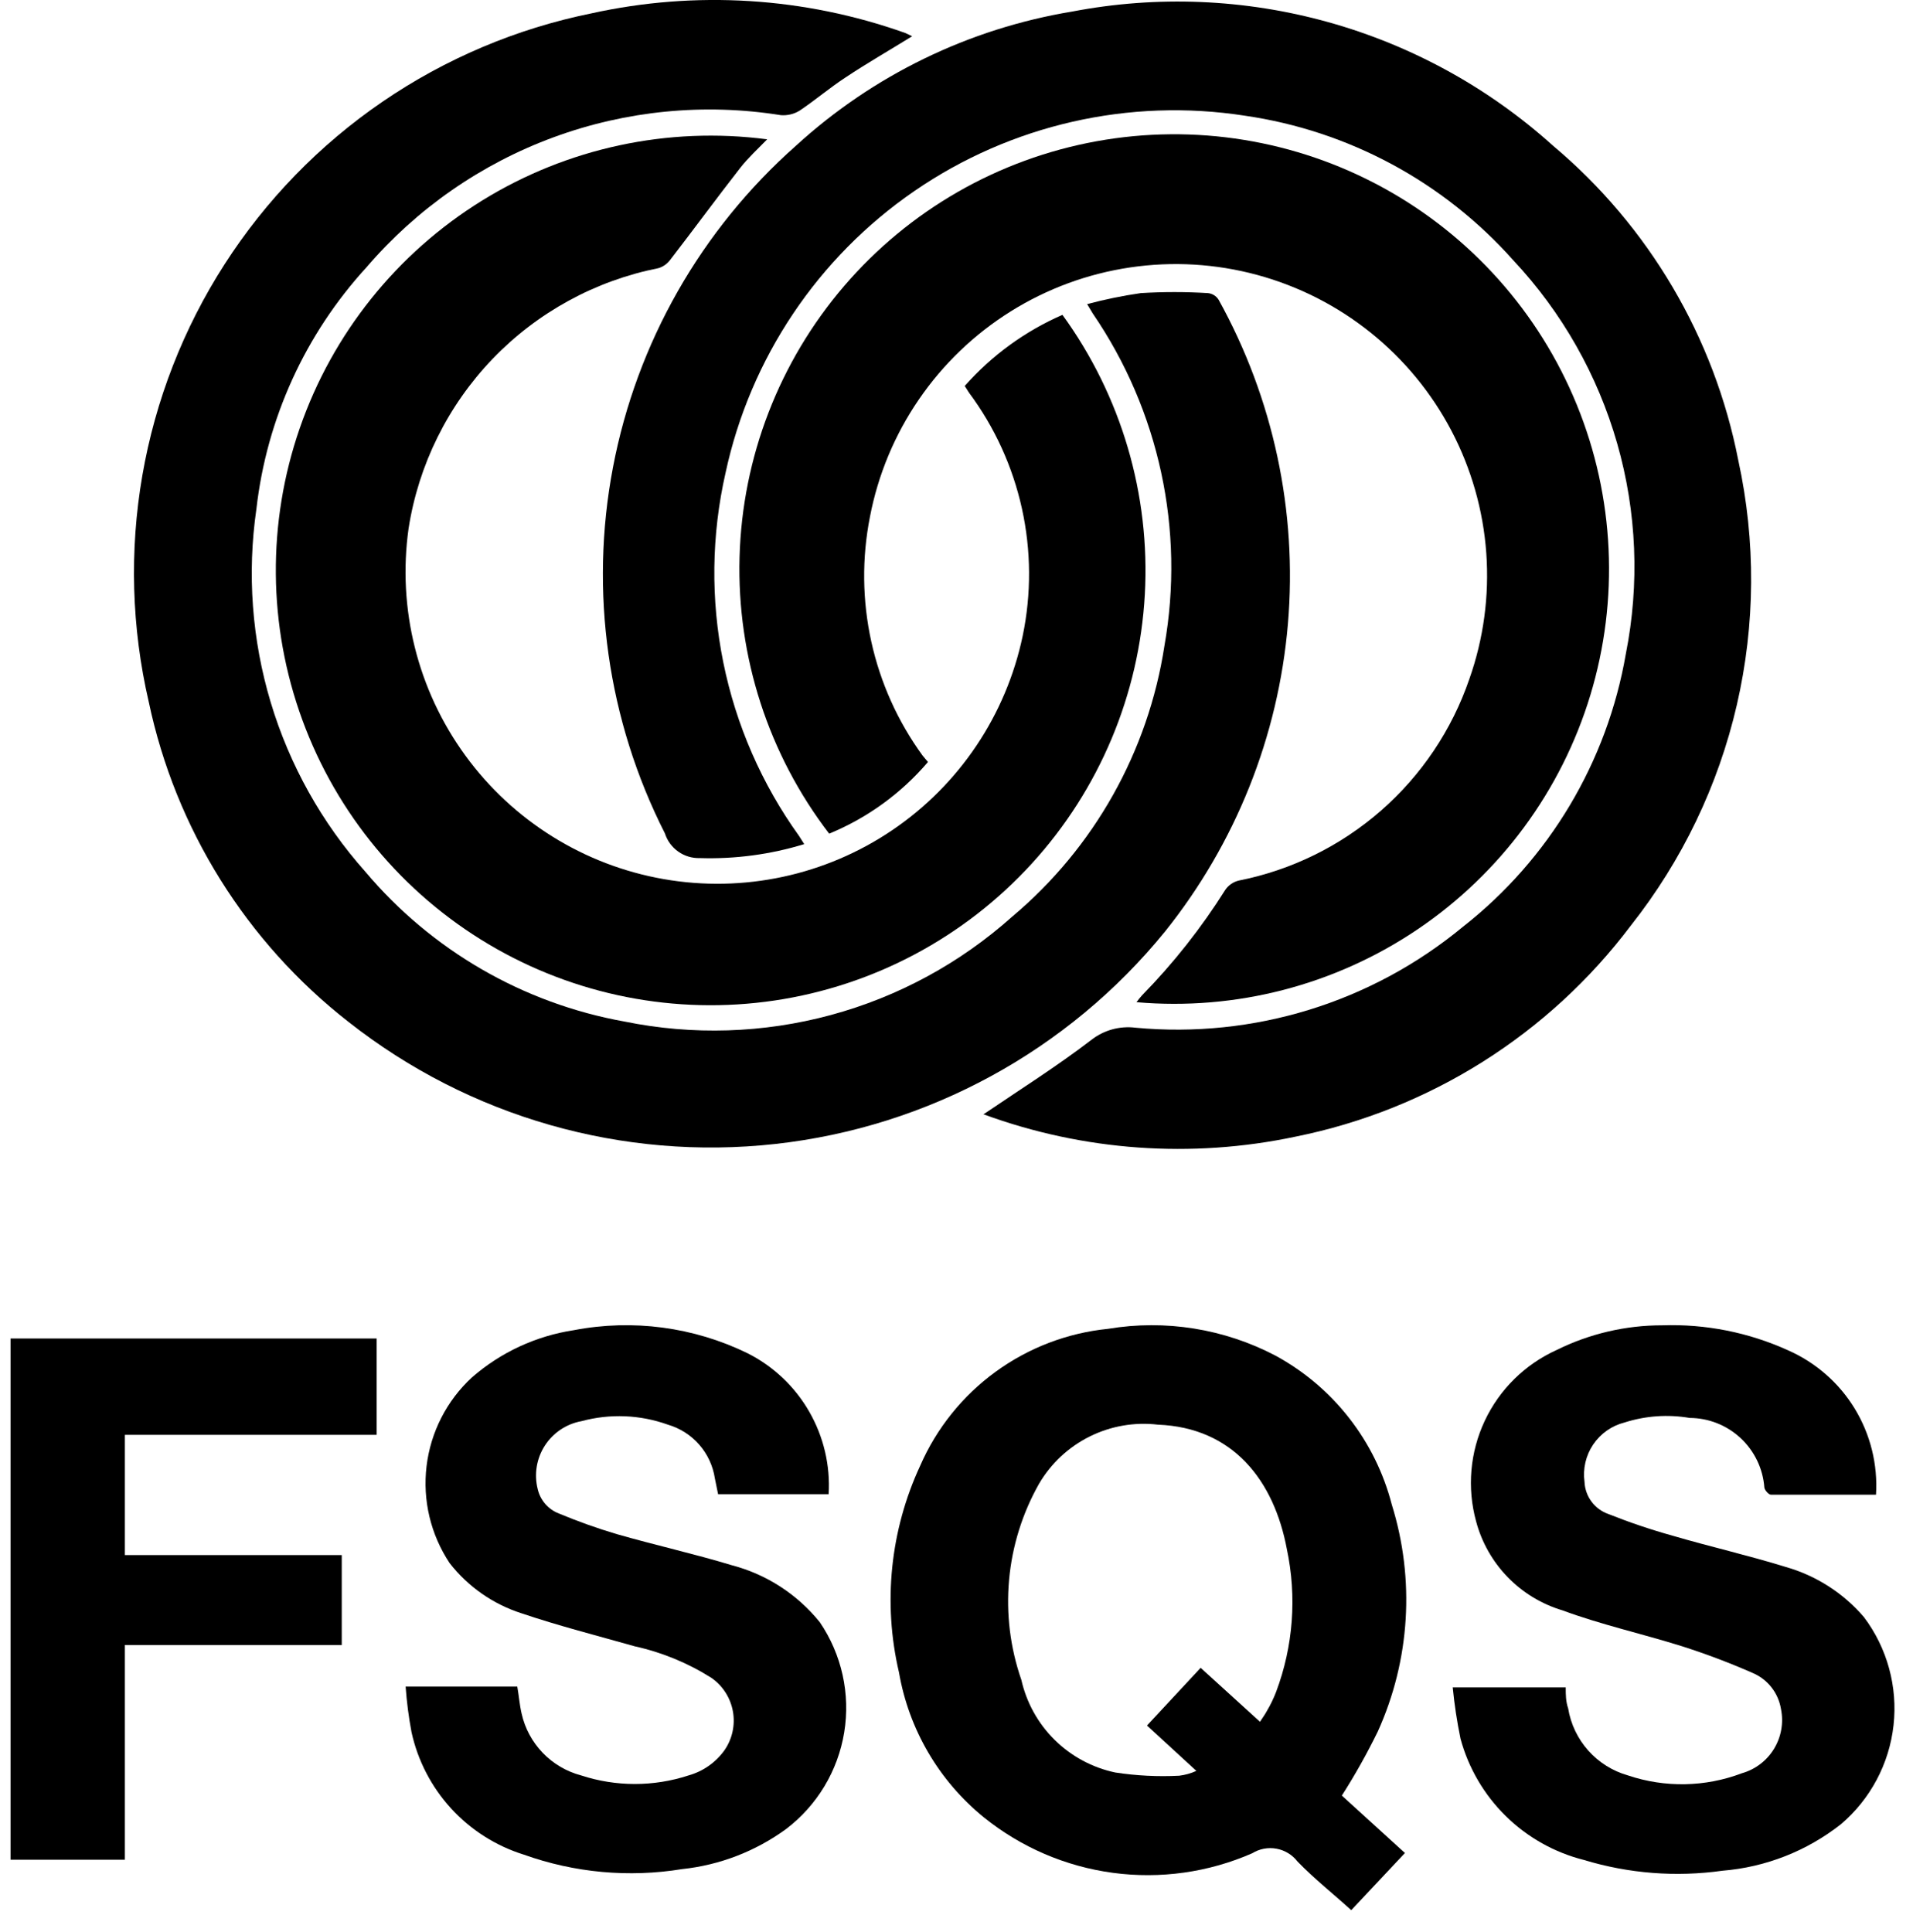
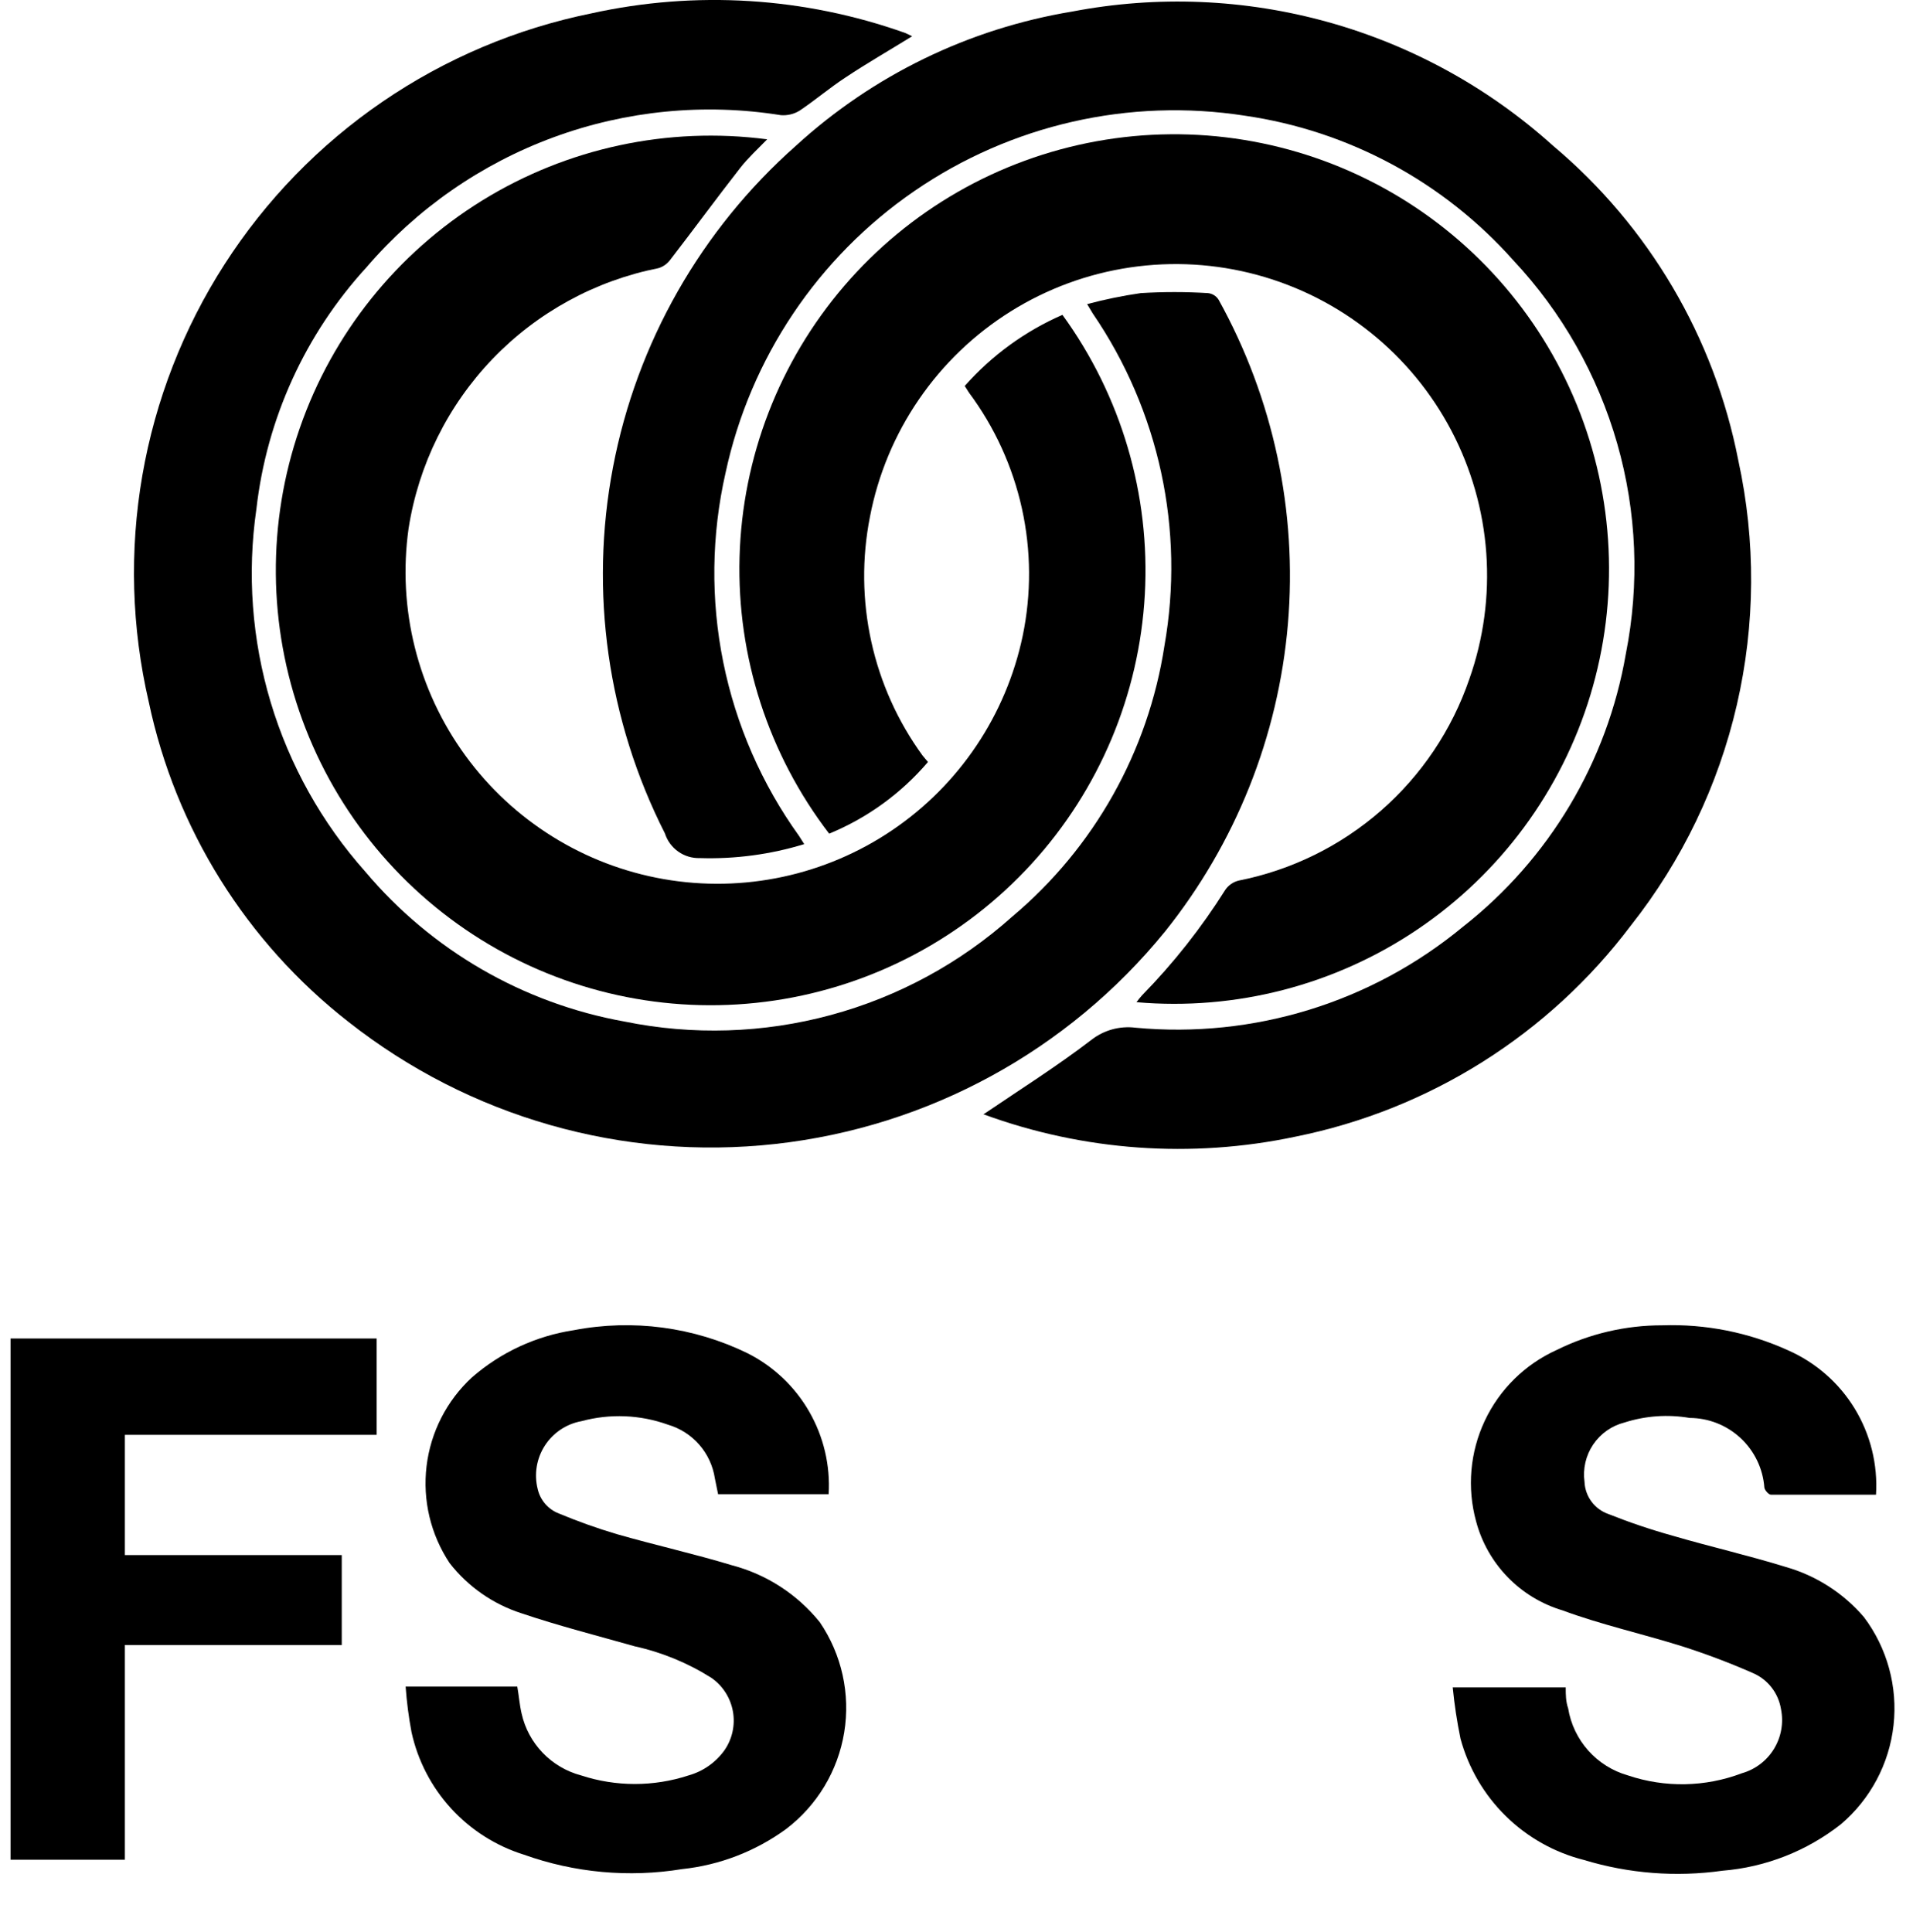
<svg xmlns="http://www.w3.org/2000/svg" version="1.0" x="0px" y="0px" viewBox="0 0 220.515 222.682" style="enable-background:new 0 0 220.515 222.682;" xml:space="preserve">
  <path d="M105.144,4.18c-2.599,1.609-5.198,3.094-7.704,4.765c-1.795,1.176-3.465,2.599-5.26,3.806  c-0.648,0.401-1.406,0.585-2.166,0.526c-8.798-1.407-17.811-0.533-26.175,2.538  S48.039,24.053,42.242,30.82c-7.063,7.71-11.504,17.457-12.685,27.846  c-1.083,7.467-0.52,15.08,1.65,22.306s5.894,13.89,10.912,19.525  c7.633,9.063,18.195,15.17,29.857,17.265c7.879,1.609,16.026,1.352,23.788-0.748  c7.763-2.101,14.927-5.987,20.92-11.35c9.441-7.934,15.675-19.029,17.543-31.219  c2.359-13.357-0.606-27.106-8.261-38.304l-0.65-1.083c2.036-0.543,4.102-0.966,6.188-1.269  c2.576-0.155,5.159-0.155,7.735,0c0.252,0.025,0.495,0.107,0.709,0.241  c0.215,0.134,0.396,0.316,0.528,0.532c6.307,11.385,9.087,24.389,7.985,37.358  c-1.102,12.969-6.036,25.317-14.174,35.476c-11.177,13.737-27.307,22.529-44.91,24.48  c-17.602,1.951-35.265-3.097-49.18-14.053c-11.798-9.198-19.963-22.273-23.05-36.912  c-1.987-8.566-2.238-17.443-0.737-26.107c1.501-8.664,4.724-16.94,9.477-24.338  c4.753-7.398,10.941-13.768,18.197-18.735c7.257-4.967,15.435-8.428,24.052-10.181  c12.049-2.666,24.606-1.883,36.231,2.259L105.144,4.18z" fill="$primary$" />
  <path d="M113.404,128.436c4.146-2.815,8.416-5.507,12.376-8.54c0.714-0.563,1.533-0.979,2.41-1.224  c0.876-0.244,1.793-0.312,2.696-0.199c13.627,1.274,27.202-2.909,37.747-11.633  c9.943-7.799,16.636-19.012,18.78-31.466c1.6-8.047,1.259-16.359-0.996-24.247  c-2.255-7.888-6.358-15.125-11.968-21.111c-8.023-9.035-18.982-14.942-30.94-16.677  c-13.345-2.072-26.977,1.035-38.107,8.685c-11.13,7.65-18.915,19.264-21.762,32.466  c-1.637,7.185-1.728,14.636-0.267,21.858c1.462,7.223,4.442,14.052,8.744,20.035l0.588,0.928  c-3.897,1.193-7.963,1.737-12.036,1.609c-0.889,0.028-1.763-0.234-2.489-0.749  c-0.726-0.514-1.265-1.25-1.534-2.098c-6.613-13.02-8.718-27.867-5.985-42.212  c2.732-14.345,10.148-27.378,21.084-37.056c8.89-8.132,19.95-13.506,31.837-15.47  c9.809-1.88,19.92-1.462,29.54,1.222c9.62,2.684,18.487,7.561,25.905,14.248  c11.051,9.293,18.585,22.09,21.349,36.262c2.029,9.297,1.972,18.927-0.168,28.199  c-2.14,9.272-6.31,17.953-12.209,25.42c-9.472,12.582-23.235,21.246-38.675,24.35  c-11.977,2.536-24.427,1.646-35.922-2.568C113.404,128.467,113.218,128.344,113.404,128.436z" fill="$primary$" />
  <path d="M106.968,87.843c-3.086,3.619-6.989,6.45-11.386,8.261  c-6.999-9.126-10.647-20.381-10.332-31.878c0.315-11.497,4.574-22.535,12.063-31.264  c7.489-8.729,17.751-14.616,29.067-16.675c11.315-2.059,22.994-0.165,33.078,5.366  c10.083,5.531,17.959,14.361,22.304,25.009c4.345,10.649,4.896,22.467,1.561,33.474  c-3.335,11.006-10.354,20.531-19.88,26.976c-9.525,6.445-20.977,9.419-32.435,8.421  c0.193-0.268,0.399-0.526,0.619-0.773c3.632-3.709,6.858-7.796,9.622-12.19  c0.362-0.523,0.9-0.896,1.516-1.052c6.083-1.201,11.743-3.979,16.413-8.058  c4.67-4.078,8.186-9.313,10.195-15.178c1.645-4.657,2.31-9.604,1.954-14.531  c-0.355-4.926-1.724-9.726-4.019-14.1c-2.296-4.373-5.47-8.226-9.323-11.316  c-3.853-3.09-8.302-5.352-13.07-6.644c-4.768-1.292-9.75-1.585-14.636-0.863  c-4.887,0.723-9.571,2.446-13.76,5.062s-7.794,6.069-10.587,10.143  c-2.794,4.073-4.717,8.68-5.648,13.53c-0.943,4.76-0.891,9.664,0.153,14.403  c1.044,4.739,3.056,9.211,5.911,13.134L106.968,87.843z" fill="$primary$" />
  <path d="M111.207,44.495c3.112-3.521,6.955-6.32,11.262-8.199c6.783,9.335,10.137,20.724,9.497,32.245  s-5.236,22.468-13.012,30.994c-7.776,8.525-18.255,14.107-29.669,15.803  c-11.413,1.696-23.063-0.598-32.981-6.496c-9.919-5.897-17.498-15.035-21.461-25.872  s-4.064-22.709-0.288-33.613c3.776-10.904,11.198-20.17,21.014-26.236  c9.816-6.066,21.424-8.559,32.865-7.06c-1.083,1.114-2.197,2.135-3.094,3.28  c-2.754,3.527-5.384,7.116-8.106,10.643c-0.335,0.442-0.801,0.767-1.331,0.928  c-7.299,1.446-13.977,5.101-19.13,10.469c-5.152,5.368-8.53,12.191-9.676,19.542  c-1.298,9.237,1.044,18.616,6.532,26.158c5.488,7.542,13.691,12.656,22.879,14.262  c9.188,1.606,18.64-0.421,26.361-5.654c7.722-5.232,13.107-13.261,15.019-22.39  c1.007-4.845,0.976-9.847-0.09-14.679c-1.067-4.831-3.145-9.382-6.098-13.353L111.207,44.495z" fill="$primary$" />
-   <path d="M154.678,206.993l7.271,6.621l-6.188,6.59c-2.073-1.887-4.239-3.589-6.188-5.6  c-0.597-0.78-1.464-1.31-2.43-1.487c-0.967-0.178-1.964,0.011-2.799,0.528  c-5.042,2.207-10.594,2.987-16.05,2.256c-5.456-0.731-10.606-2.945-14.89-6.402  c-5.171-4.204-8.645-10.14-9.777-16.708c-1.872-7.991-1.012-16.379,2.445-23.824  c1.883-4.317,4.883-8.054,8.689-10.827c3.806-2.773,8.283-4.483,12.969-4.953  c6.601-1.101,13.38-0.014,19.307,3.094c3.291,1.791,6.179,4.239,8.484,7.193  c2.305,2.954,3.977,6.351,4.914,9.979c2.684,8.618,2.111,17.921-1.609,26.144  C157.585,202.141,156.201,204.61,154.678,206.993z M145.24,198.485c0.279-0.433,0.557-0.804,0.773-1.206  c0.423-0.711,0.785-1.456,1.083-2.228c1.98-5.266,2.41-10.989,1.238-16.491  c-1.485-7.89-6.188-13.985-14.852-14.325c-2.699-0.32-5.432,0.153-7.867,1.362  c-2.434,1.209-4.464,3.101-5.839,5.445c-1.927,3.409-3.106,7.189-3.458,11.089  c-0.352,3.9,0.131,7.83,1.416,11.528c0.594,2.629,1.93,5.033,3.849,6.925  c1.92,1.892,4.342,3.193,6.98,3.749c2.436,0.373,4.903,0.497,7.364,0.371  c0.685-0.083,1.352-0.271,1.98-0.557l-5.693-5.229l6.188-6.652L145.24,198.485z" fill="$primary$" />
  <path d="M216.25,172.309c-4.084,0-8.106,0-12.098,0c-0.279,0-0.743-0.526-0.773-0.836  c-0.163-2.172-1.14-4.204-2.734-5.689c-1.594-1.485-3.689-2.315-5.868-2.325  c-2.512-0.432-5.091-0.251-7.518,0.526c-1.474,0.374-2.76,1.278-3.61,2.539  c-0.85,1.262-1.206,2.792-1,4.299c0.034,0.823,0.315,1.618,0.806,2.28  c0.491,0.662,1.169,1.161,1.947,1.433c2.434,0.97,4.909,1.805,7.426,2.506  c4.332,1.268,8.694,2.259,12.995,3.589c3.516,0.997,6.658,3.01,9.035,5.786  c2.687,3.569,3.909,8.031,3.414,12.471c-0.494,4.44-2.668,8.524-6.074,11.414  c-3.924,3.087-8.67,4.948-13.645,5.353c-5.349,0.754-10.797,0.332-15.966-1.238  c-3.401-0.857-6.511-2.604-9.013-5.062c-2.501-2.458-4.303-5.538-5.219-8.923  c-0.403-1.953-0.703-3.925-0.897-5.91h13.026c0,0.805,0,1.609,0.279,2.413  c0.295,1.812,1.101,3.502,2.323,4.872c1.222,1.37,2.81,2.363,4.576,2.863  c4.27,1.436,8.906,1.349,13.119-0.248c1.546-0.436,2.871-1.44,3.708-2.812  c0.838-1.371,1.127-3.008,0.809-4.583c-0.147-0.917-0.526-1.782-1.1-2.512  c-0.573-0.731-1.324-1.303-2.18-1.664c-2.677-1.174-5.414-2.207-8.2-3.094  c-4.548-1.423-9.282-2.475-13.706-4.115c-2.401-0.716-4.578-2.037-6.323-3.836  c-1.744-1.798-2.998-4.015-3.64-6.437c-1.055-3.857-0.7-7.963,1.002-11.581  c1.701-3.619,4.638-6.511,8.281-8.159c3.789-1.879,7.961-2.853,12.191-2.847  c4.984-0.169,9.939,0.815,14.48,2.877c3.193,1.401,5.879,3.749,7.694,6.726  C215.611,165.367,216.467,168.829,216.25,172.309z" fill="$primary$" />
  <path d="M95.521,172.247H82.774l-0.371-1.825c-0.219-1.44-0.845-2.788-1.804-3.884  c-0.96-1.097-2.212-1.896-3.611-2.304c-3.202-1.151-6.679-1.291-9.963-0.402  c-0.859,0.156-1.677,0.486-2.403,0.971c-0.726,0.485-1.345,1.114-1.818,1.848  c-0.473,0.734-0.79,1.557-0.932,2.419c-0.142,0.862-0.105,1.743,0.109,2.589  c0.145,0.634,0.444,1.223,0.87,1.714c0.427,0.491,0.967,0.87,1.574,1.102  c2.184,0.913,4.414,1.708,6.683,2.382c4.424,1.269,8.88,2.259,13.273,3.589  c3.986,1.05,7.532,3.349,10.117,6.559c2.533,3.718,3.54,8.266,2.815,12.706  c-0.726,4.439-3.129,8.431-6.713,11.149c-3.517,2.562-7.647,4.153-11.974,4.61  c-6.128,0.999-12.41,0.424-18.255-1.671c-3.209-1.003-6.094-2.836-8.366-5.314  c-2.271-2.477-3.847-5.512-4.567-8.795c-0.328-1.738-0.555-3.495-0.681-5.26h12.871  c0.186,1.021,0.248,2.011,0.495,3.094c0.379,1.707,1.22,3.276,2.432,4.537  c1.211,1.26,2.746,2.163,4.437,2.61c4.02,1.316,8.355,1.316,12.376,0  c1.673-0.468,3.136-1.494,4.146-2.908c0.9-1.303,1.249-2.909,0.971-4.467  c-0.279-1.559-1.161-2.945-2.457-3.856c-2.715-1.722-5.709-2.958-8.849-3.651  c-4.362-1.238-8.756-2.351-13.056-3.806c-3.283-1.051-6.173-3.067-8.292-5.786  c-2.188-3.291-3.132-7.254-2.661-11.178c0.471-3.924,2.325-7.552,5.229-10.232  c3.322-2.896,7.4-4.785,11.757-5.445c6.785-1.302,13.809-0.369,20.019,2.661  c2.974,1.499,5.443,3.836,7.103,6.723S95.72,168.923,95.521,172.247L95.521,172.247z" fill="$primary$" />
  <path d="M43.417,154.302v11.107H14.395v13.862h24.999v10.365H14.395v24.752H1.215v-60.086H43.417z" fill="$primary$" />
</svg>